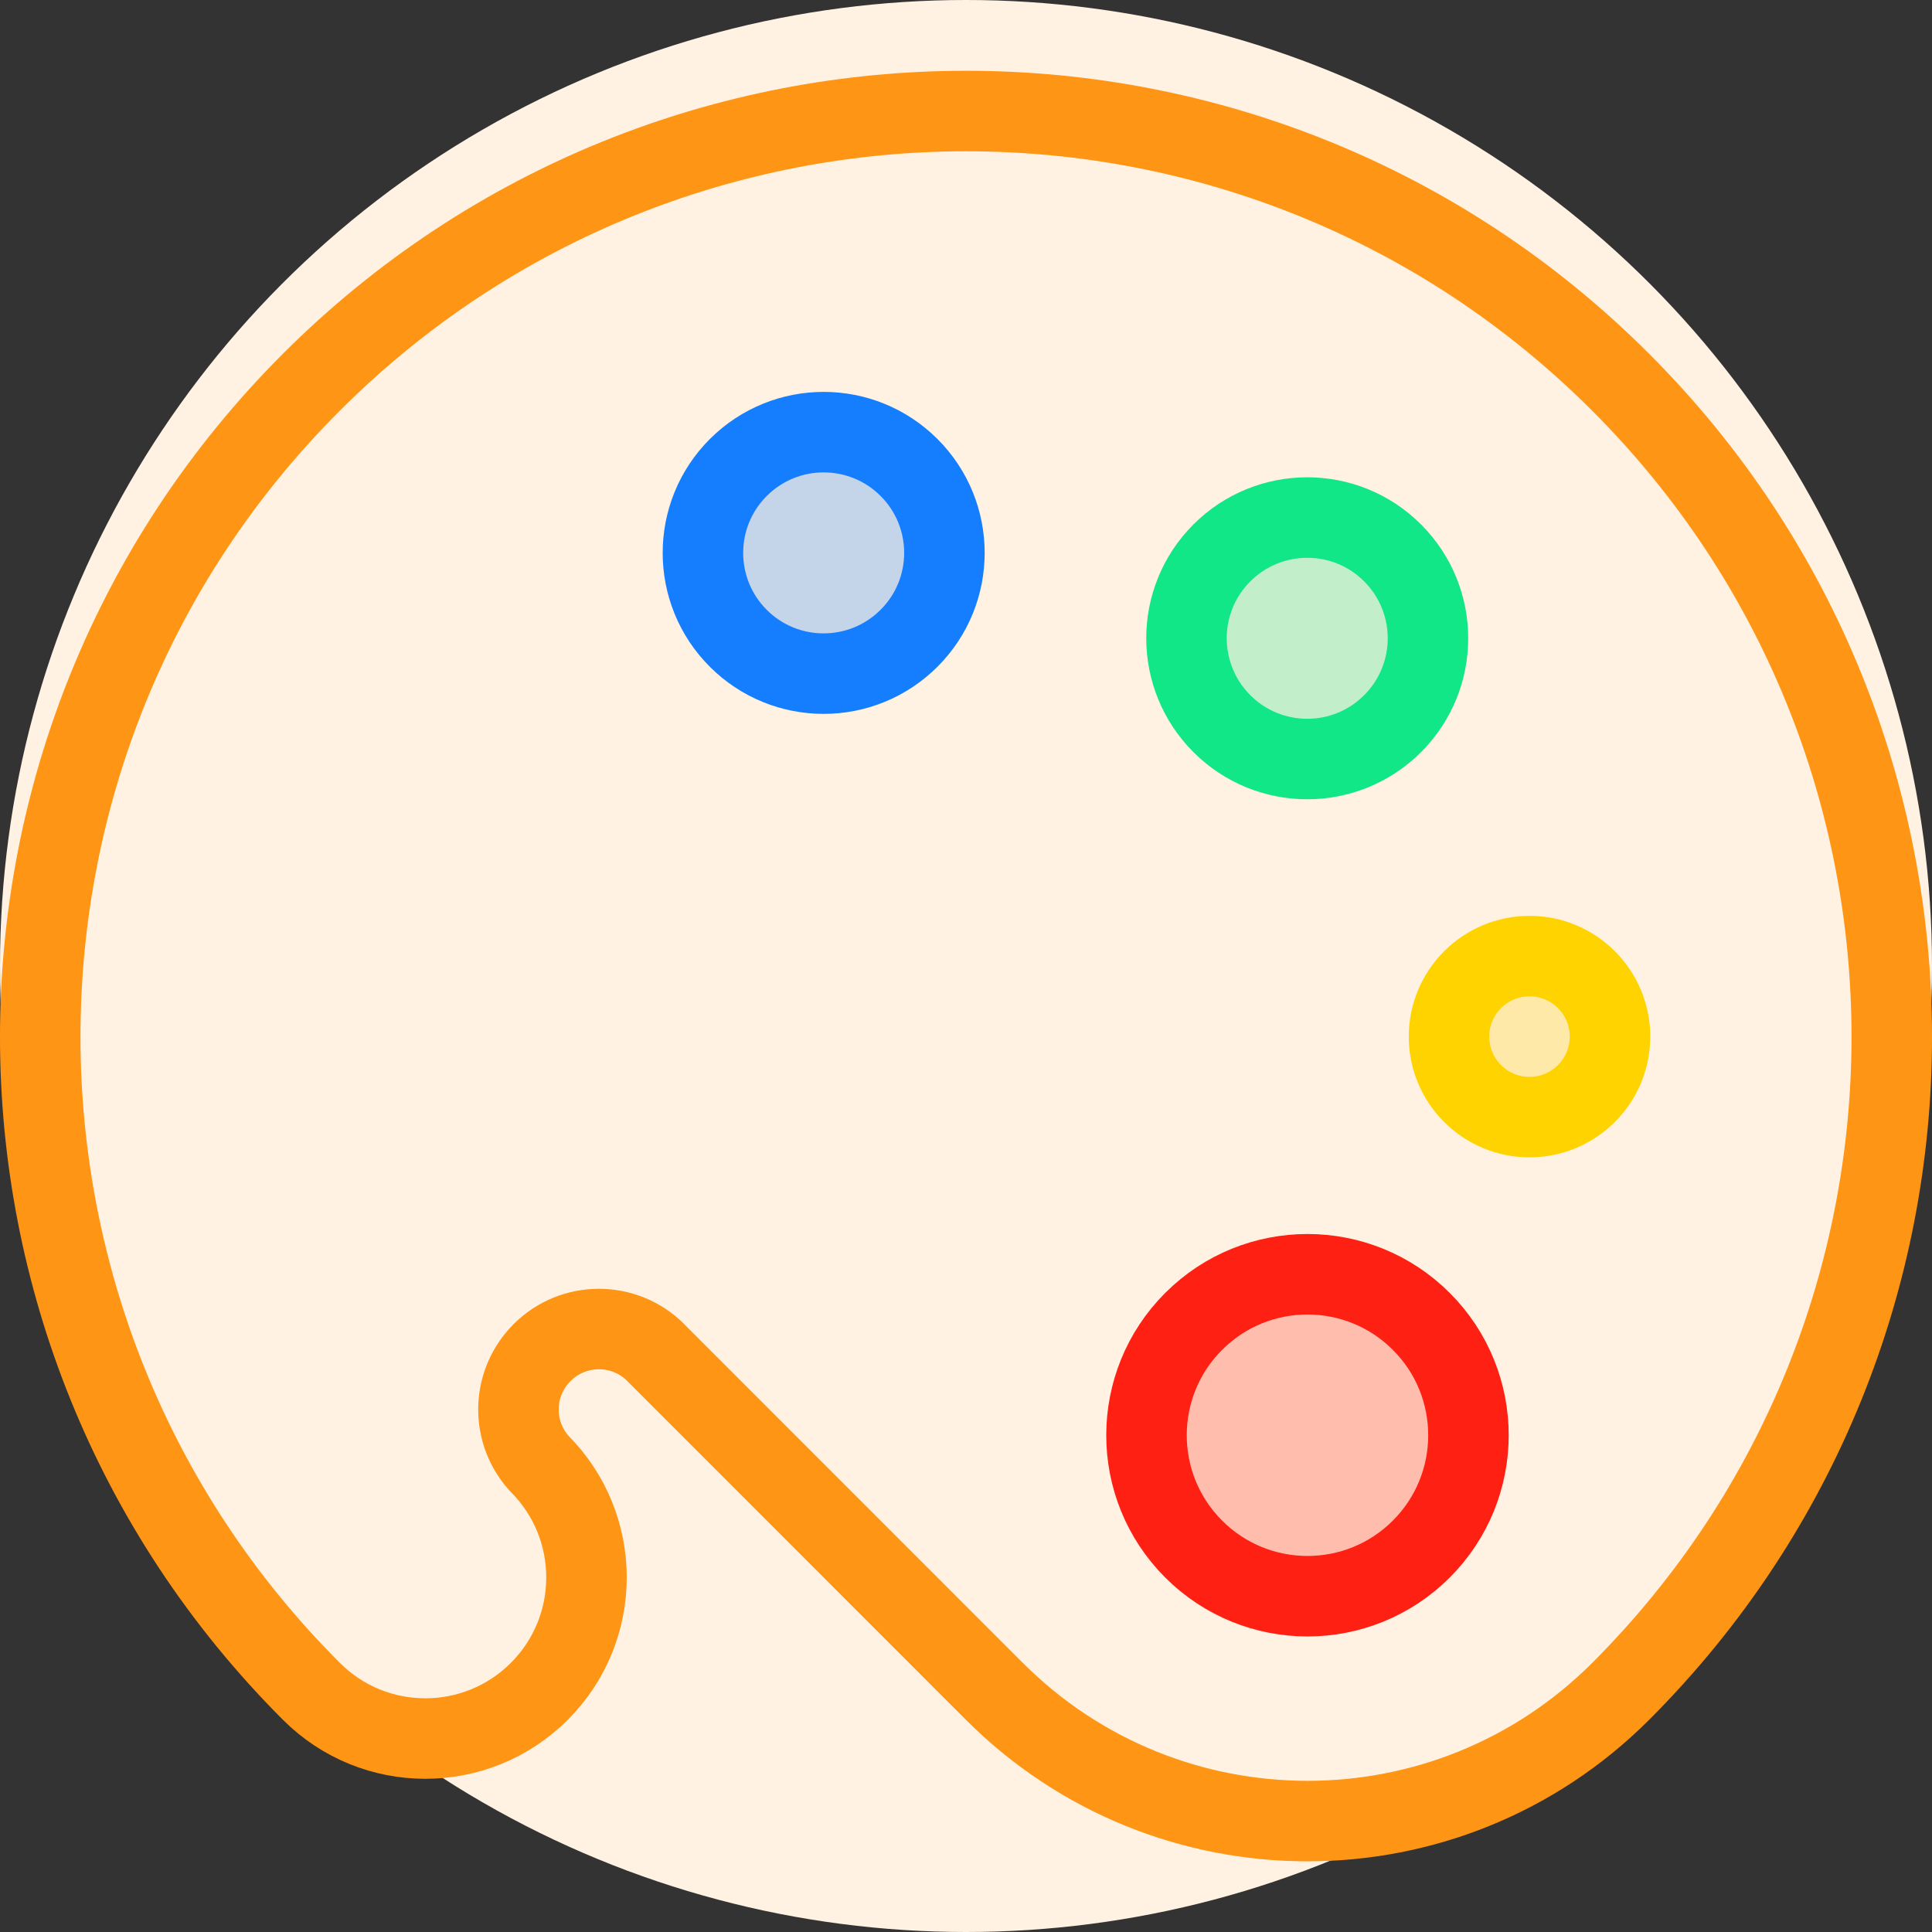
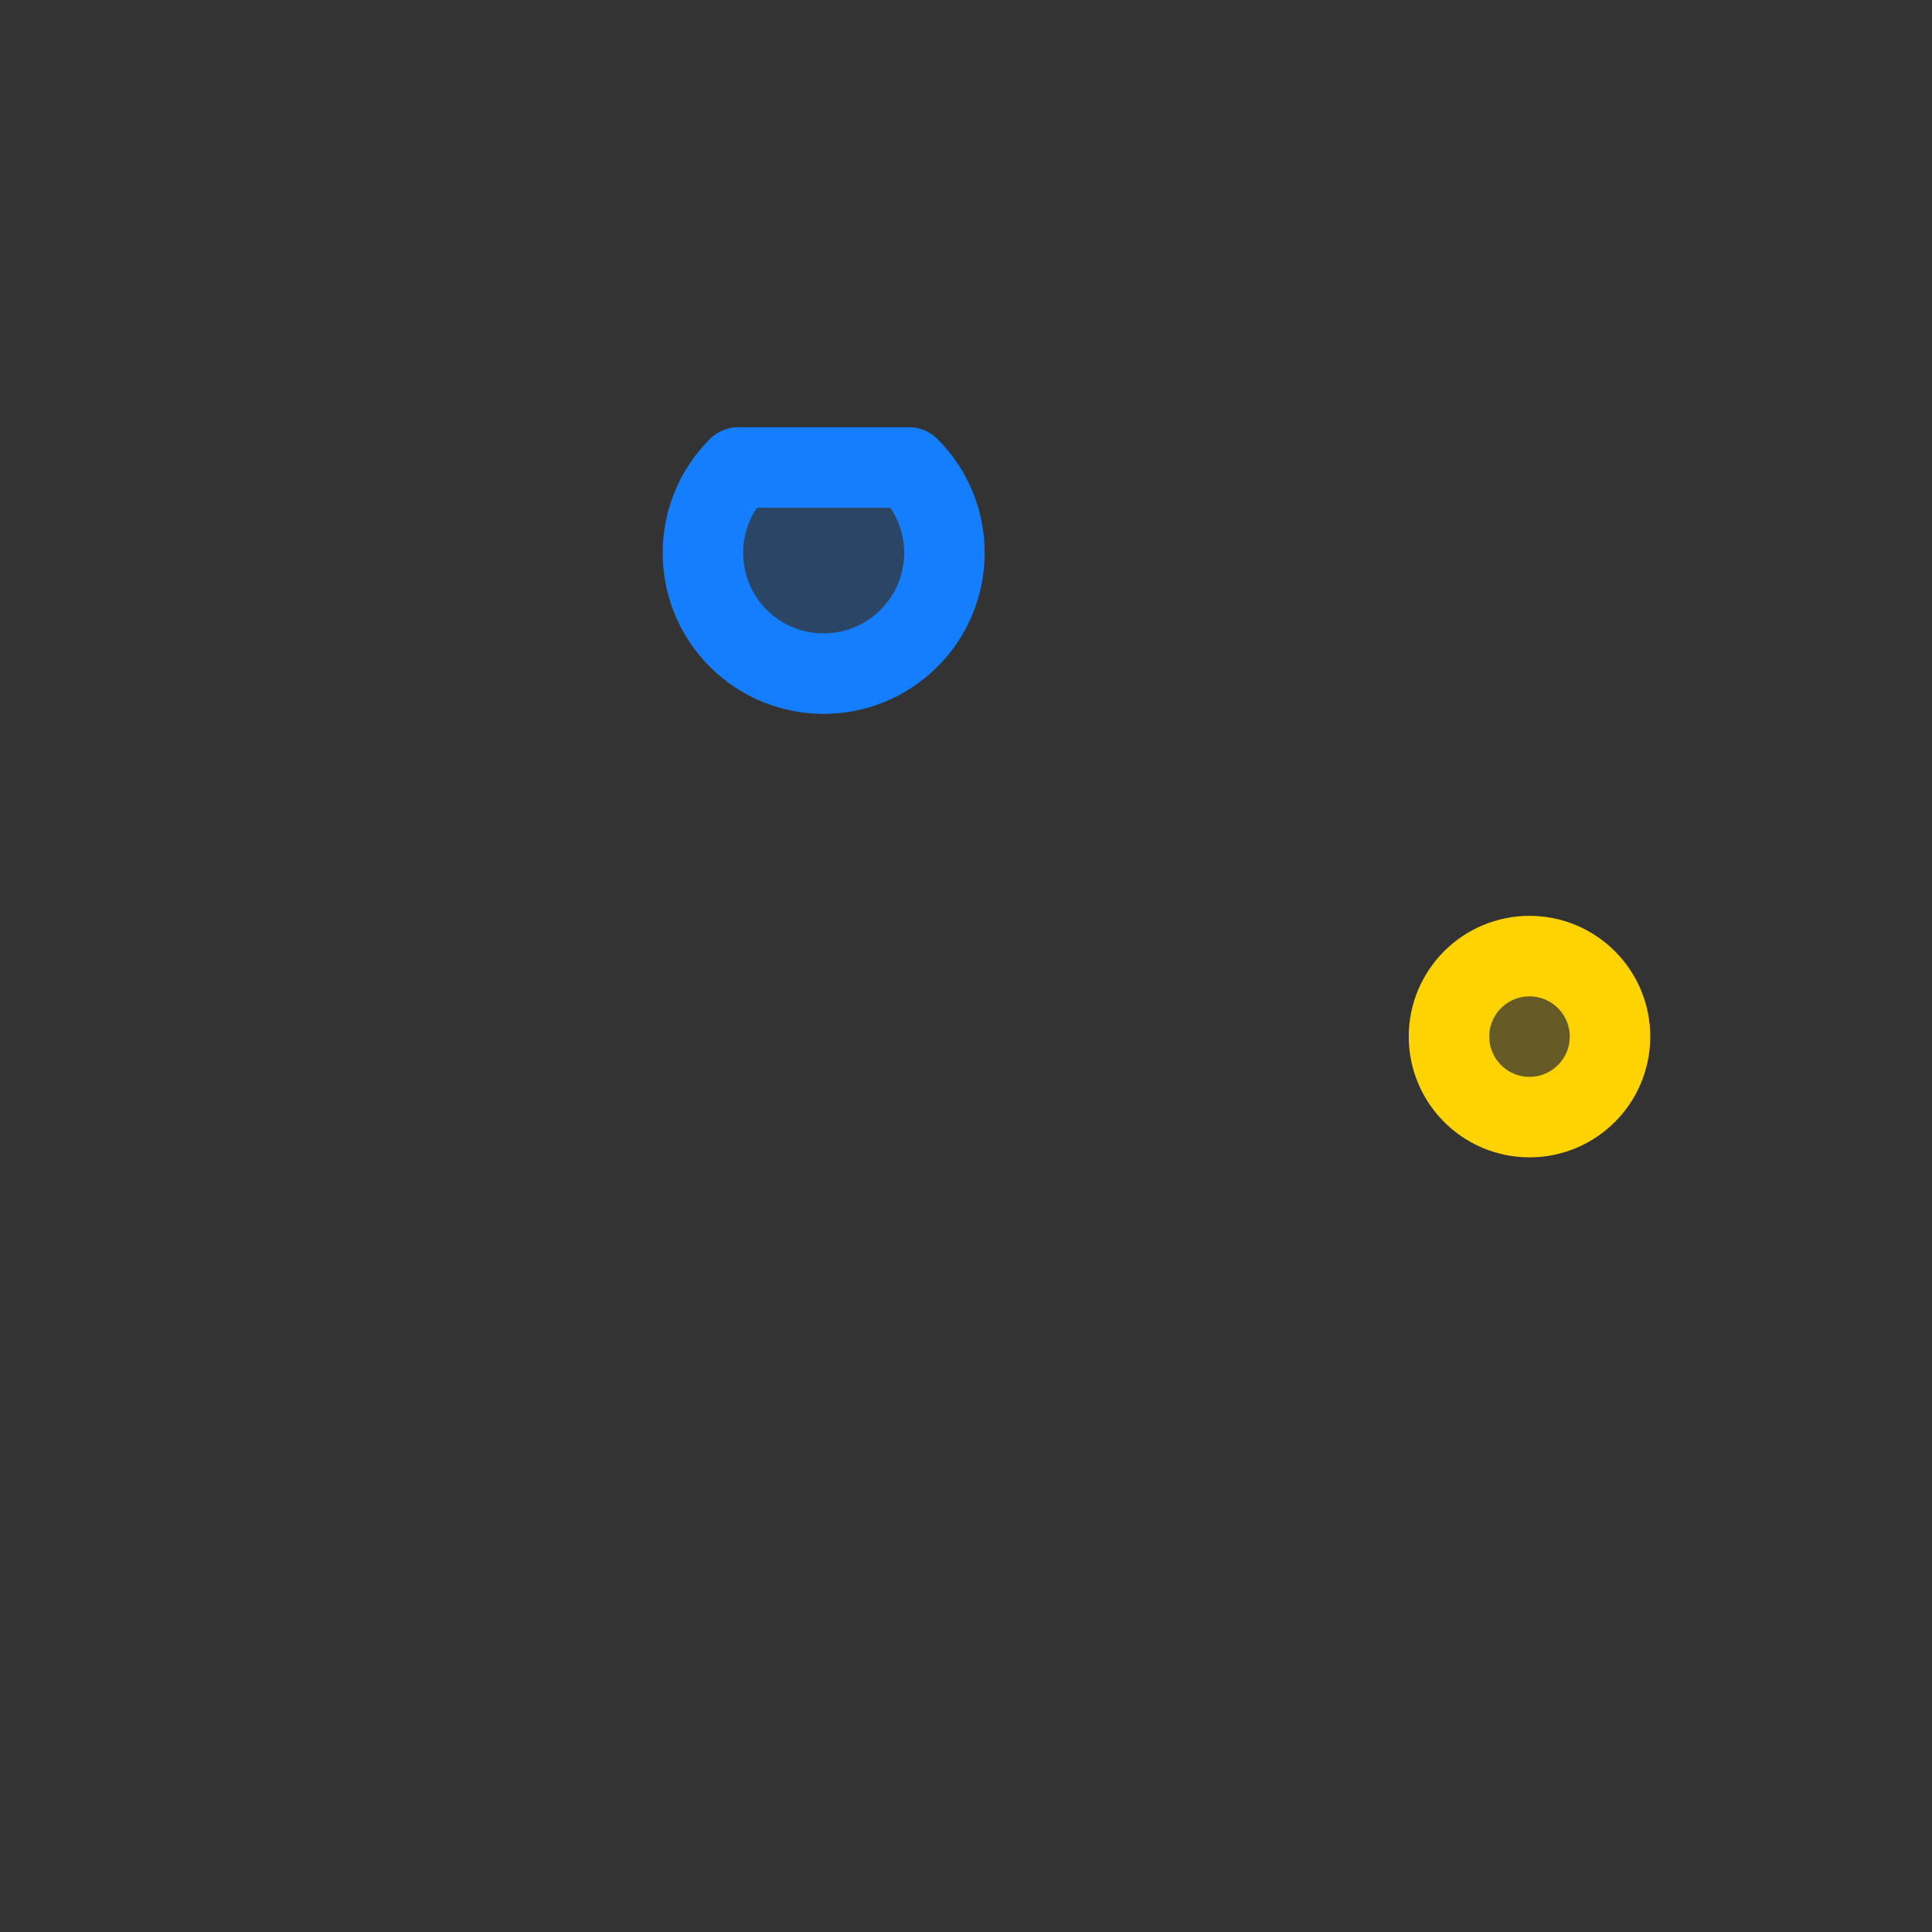
<svg xmlns="http://www.w3.org/2000/svg" version="1.1" viewBox="0 0 24 24" height="24" width="24">
  <rect x="0" y="0" width="24" height="24" fill="#333333" stroke="none" />
-   <circle fill="#fff2e2" cx="12" cy="12" r="12" />
  <g>
-     <path d="M 3.868,21.01C-0.623,16.519-0.623,9.237,3.869,4.747s11.773-4.491,16.263,0.001 c4.491,4.491,4.491,11.772,0,16.263c-2.148,2.148-5.63,2.148-7.778,0.001c0,0-0.001-0.001-0.001-0.001l-4.242-4.243 c-0.41-0.37-1.042-0.339-1.412,0.071C6.354,17.22,6.354,17.8,6.7,18.181c0.781,0.782,0.781,2.049-0.001,2.83 C5.916,21.793,4.649,21.792,3.868,21.01z " stroke="#ff9514" fill="none" stroke-width="1" stroke-linecap="round" stroke-linejoin="round" />
-     <path d="M 17.3,8.989c-0.585,0.586-1.535,0.587-2.121,0.001s-0.587-1.535-0.001-2.121 c0.585-0.586,1.535-0.587,2.121-0.001c0,0,0.001,0.001,0.001,0.001C17.885,7.455,17.885,8.403,17.3,8.989z " stroke="#12e787" fill="rgba(18, 231, 135, 0.25)" stroke-width="1" stroke-linecap="round" stroke-linejoin="round" />
    <path d="M 19,11.877 c0.552,0,1,0.448,1,1s-0.448,1-1,1s-1-0.448-1-1S18.448,11.877,19,11.877z " stroke="#ffd300" fill="rgba(255, 211, 0, 0.25)" stroke-width="1" stroke-linecap="round" stroke-linejoin="round" />
-     <path d="M 14.828,19.243c-0.781-0.781-0.781-2.047,0-2.828 c0.781-0.781,2.047-0.781,2.828,0c0.781,0.781,0.781,2.047,0,2.828c0,0,0,0,0,0C16.875,20.024,15.609,20.024,14.828,19.243z " stroke="#ff2014" fill="rgba(255, 32, 20, 0.25)" stroke-width="1" stroke-linecap="round" stroke-linejoin="round" />
-     <path d="M 11.292,5.807c0.586,0.585,0.587,1.535,0.001,2.121S9.758,8.515,9.172,7.93S8.585,6.394,9.171,5.808c0,0,0.001-0.001,0.001-0.001 C9.758,5.222,10.706,5.222,11.292,5.807z" stroke="#147eff" fill="rgba(20, 126, 255, 0.25)" stroke-width="1" stroke-linecap="round" stroke-linejoin="round" />
+     <path d="M 11.292,5.807c0.586,0.585,0.587,1.535,0.001,2.121S9.758,8.515,9.172,7.93S8.585,6.394,9.171,5.808c0,0,0.001-0.001,0.001-0.001 z" stroke="#147eff" fill="rgba(20, 126, 255, 0.25)" stroke-width="1" stroke-linecap="round" stroke-linejoin="round" />
  </g>
</svg>